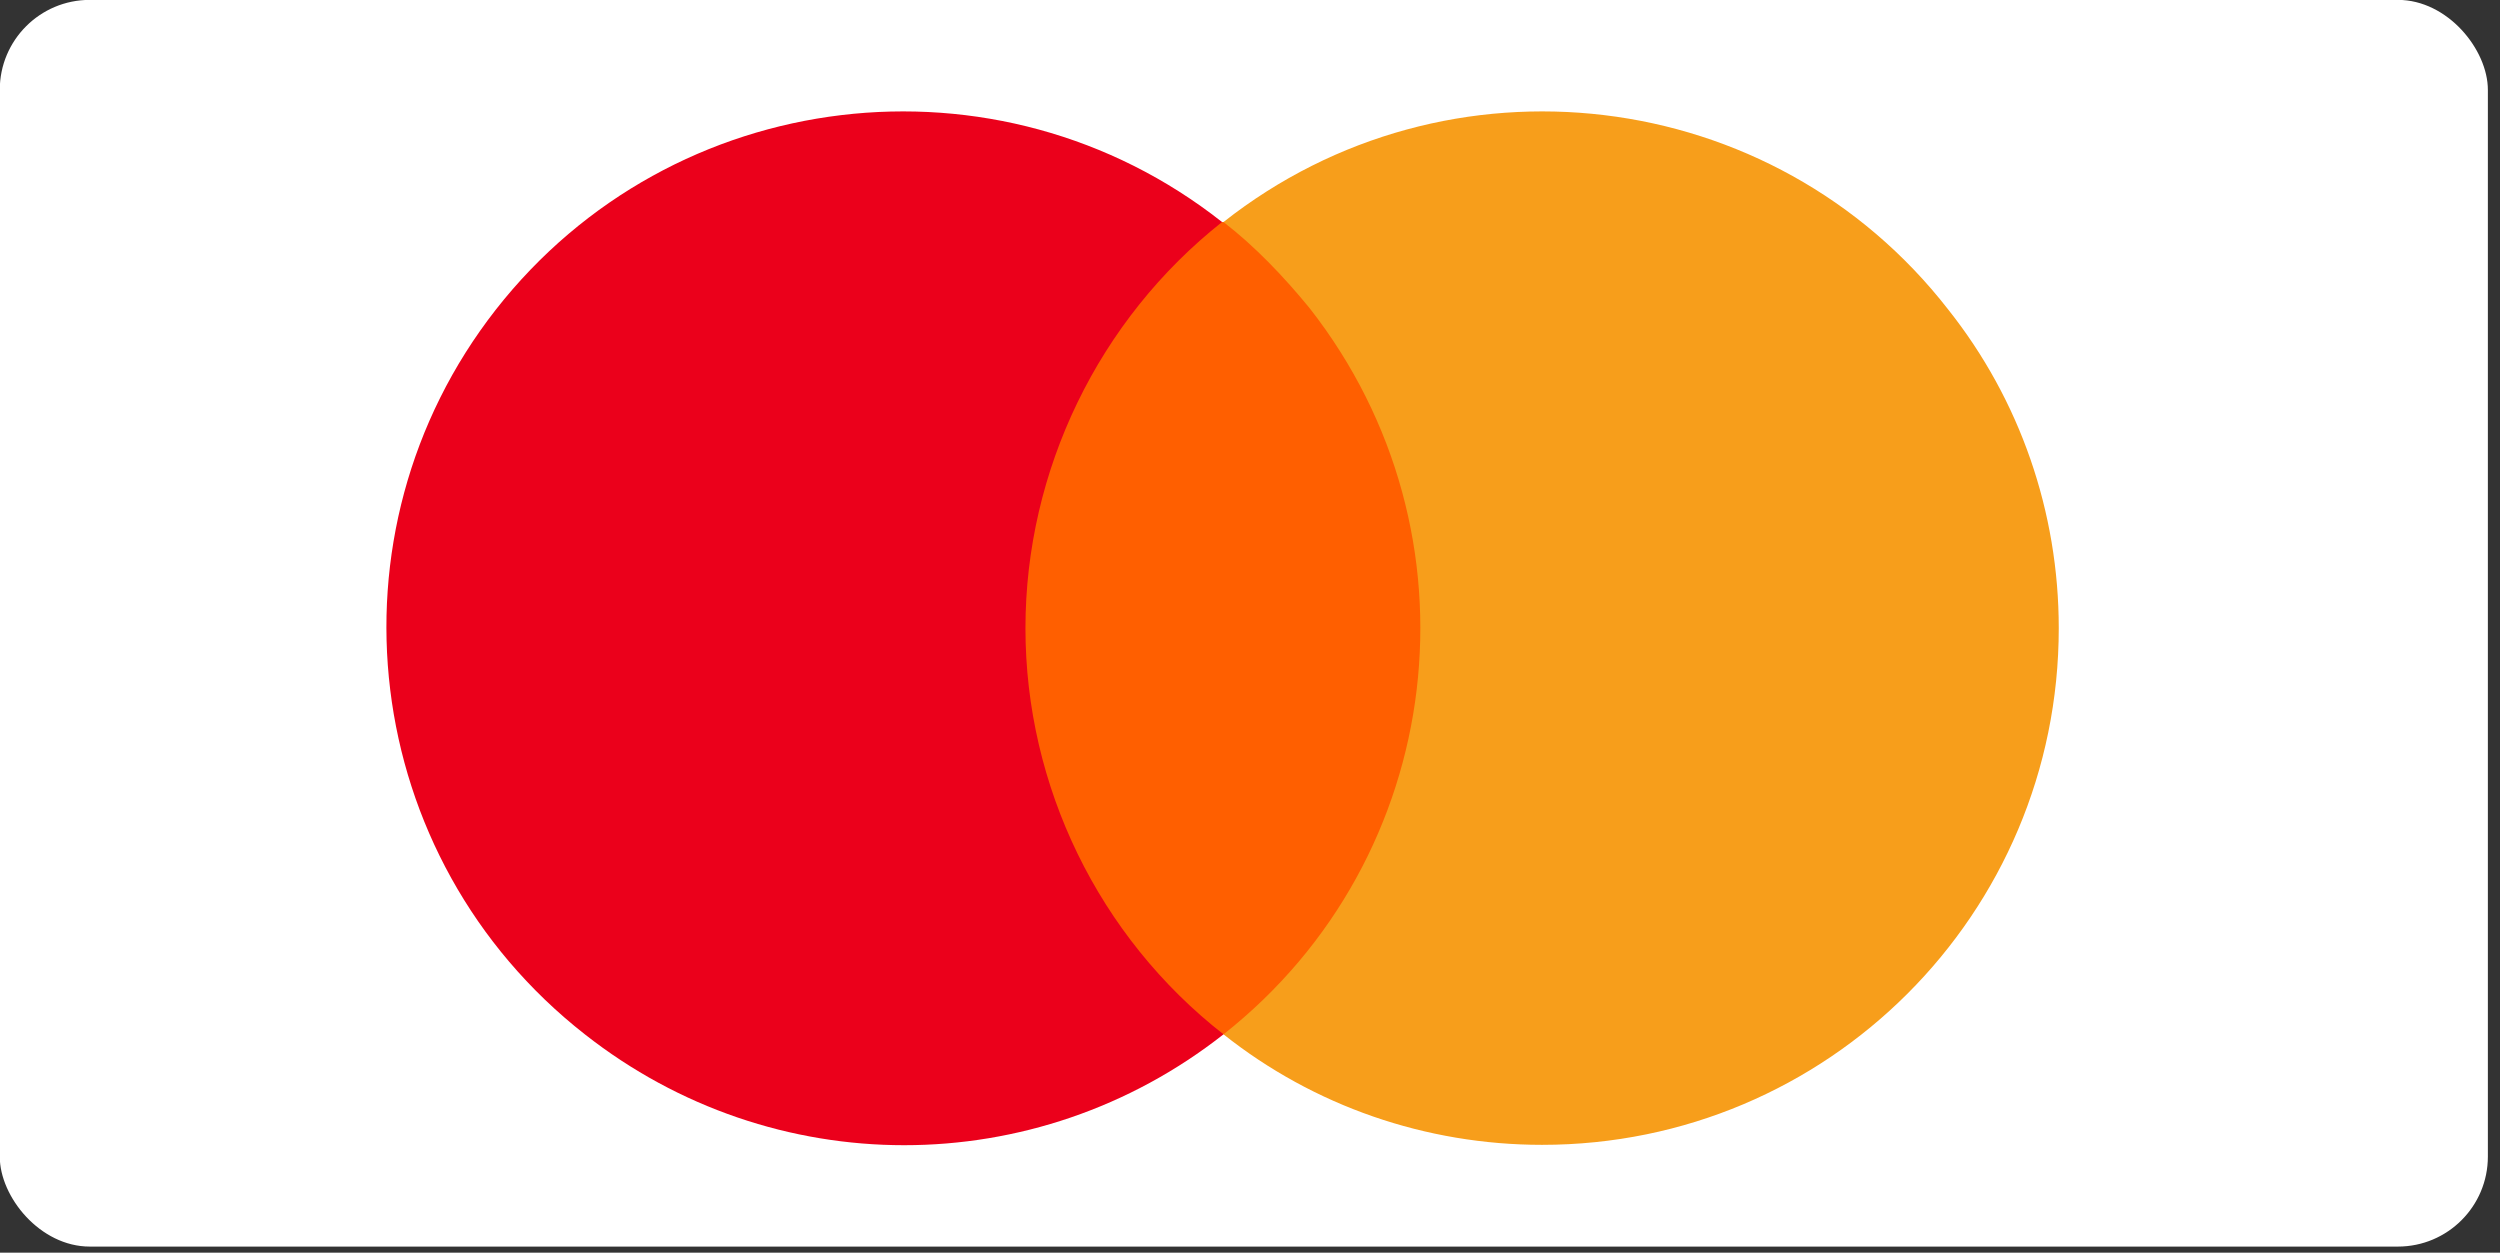
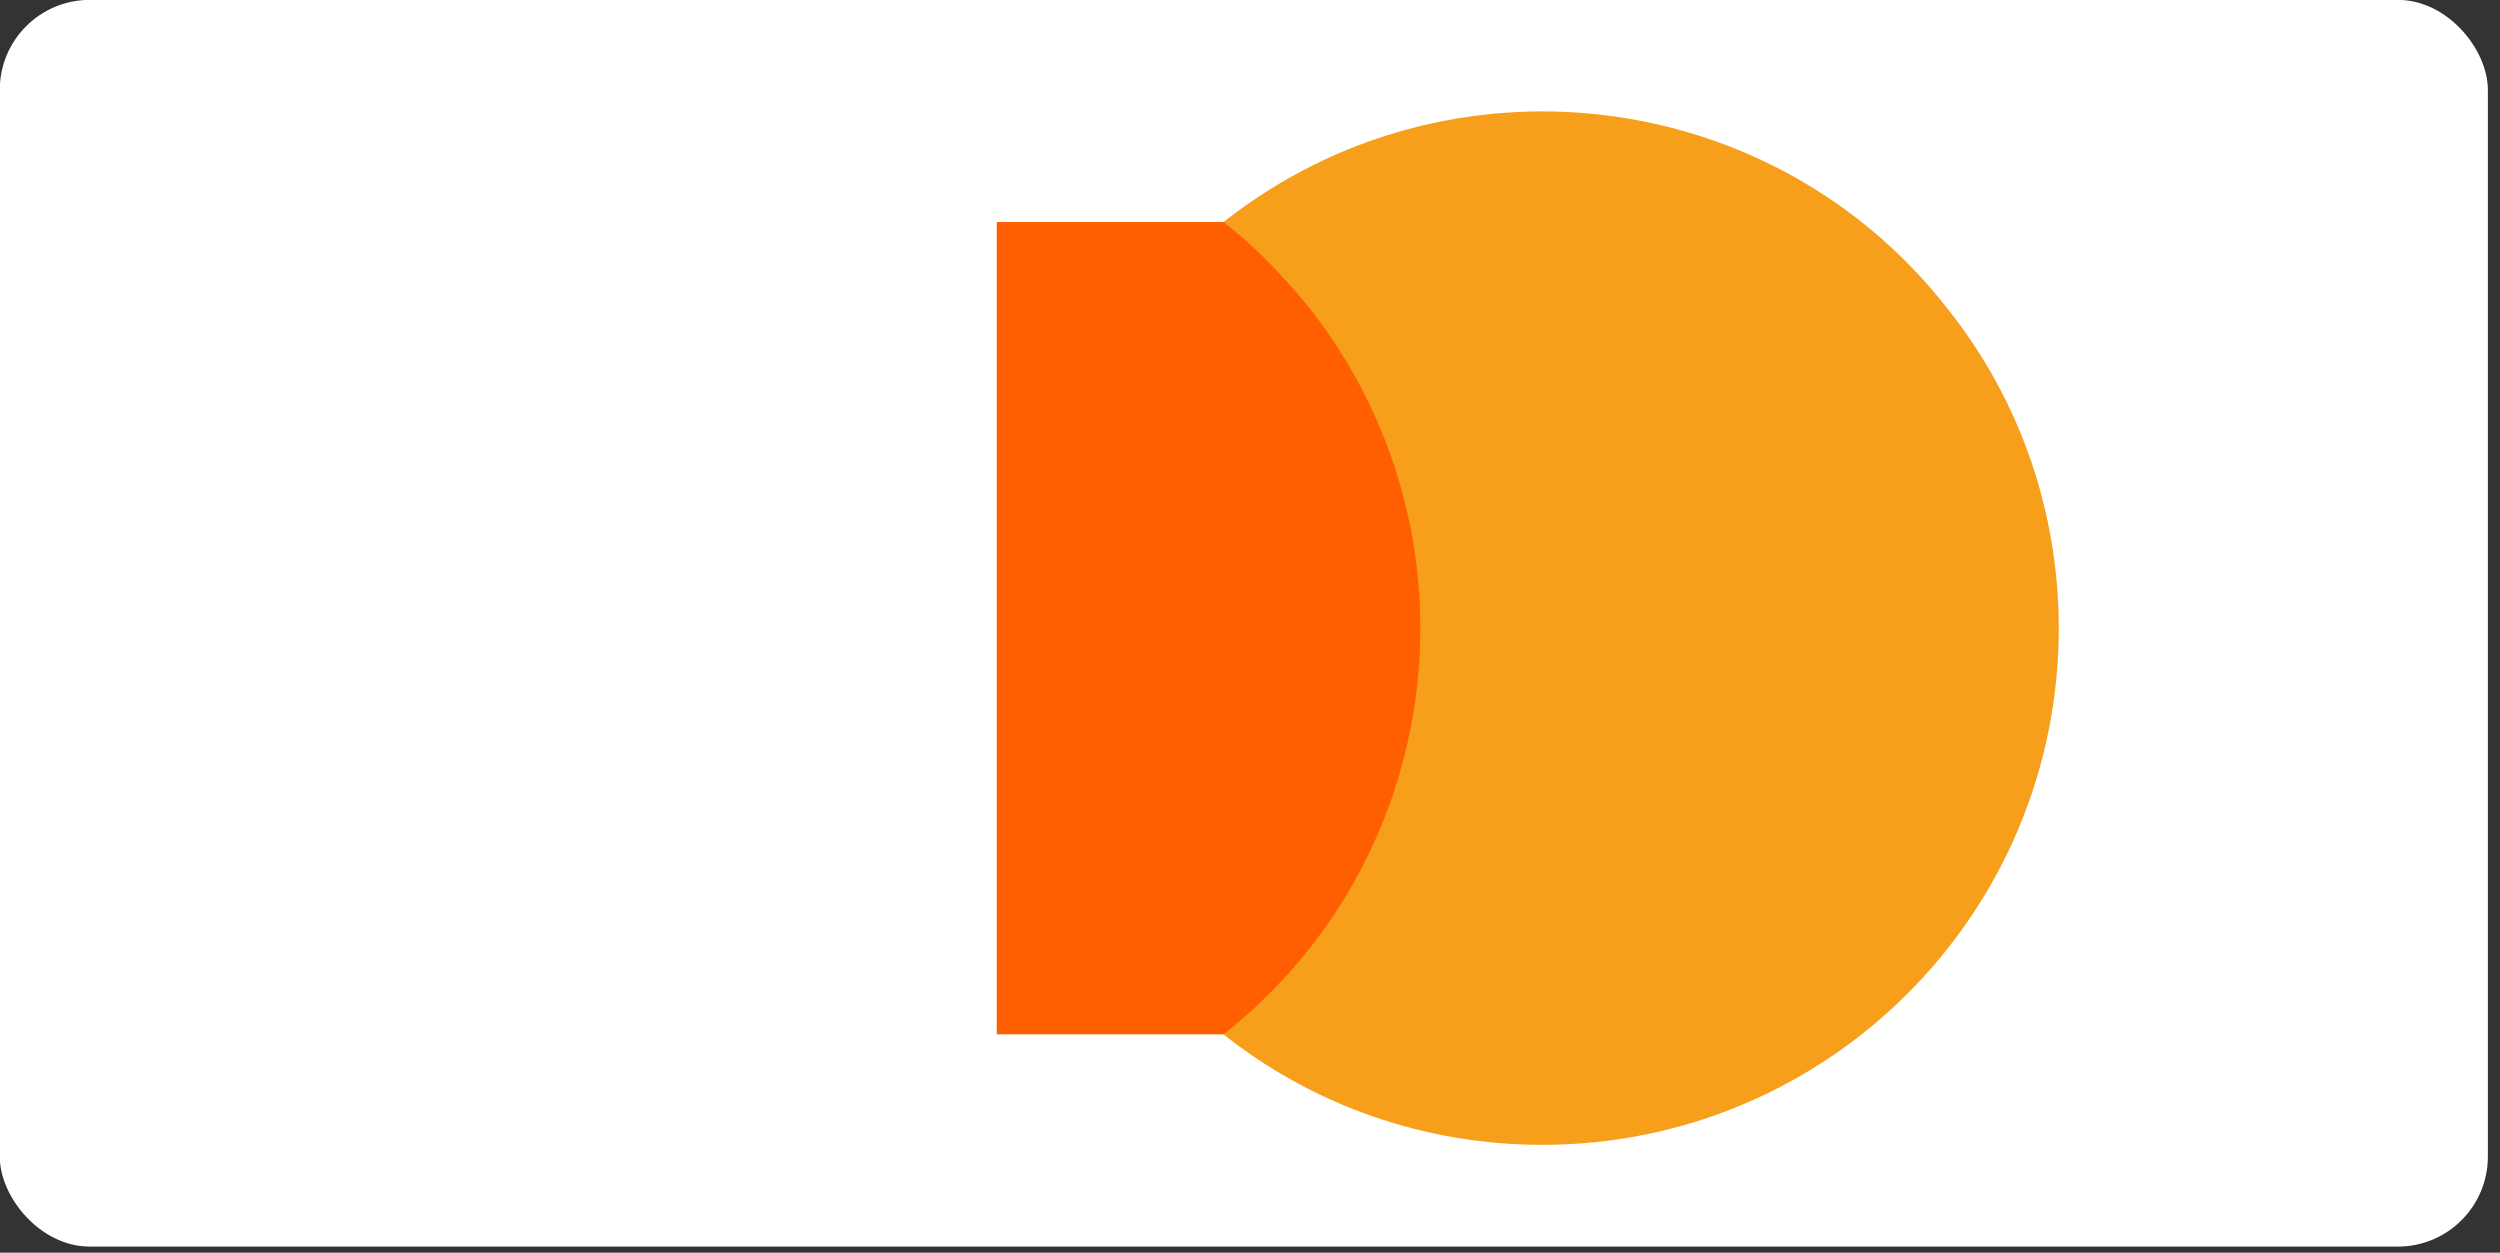
<svg xmlns="http://www.w3.org/2000/svg" width="55.881" height="28" viewBox="0 0 14.785 7.408" version="1.1" id="svg1">
  <rect x="0" y="0" width="14.785" height="7.408" fill="#333333" stroke="none" />
  <defs id="defs1" />
  <g id="layer1" style="display:inline" transform="matrix(0.025,0,0,0.025,-0.322,-0.258)">
    <rect style="display:inline;fill:#ffffff;fill-opacity:1;stroke:none;stroke-width:0.489;stroke-linecap:square;stroke-linejoin:round;stroke-opacity:1" id="rect1" width="588.586" height="294.919" x="12.825" y="10.288" ry="21.289" />
    <g id="g4" transform="matrix(3.395,0,0,3.395,43.612,-24.411)" style="stroke-width:1;stroke-dasharray:none">
      <g id="g3" style="stroke-width:1;stroke-dasharray:none">
        <rect x="60.4" y="25.7" class="st1" width="31.5" height="56.6" id="rect2" style="fill:#ff5f00;stroke-width:1;stroke-dasharray:none" />
-         <path class="st2" d="M 62.4,54 C 62.4,43 67.5,32.5 76.1,25.7 60.5,13.4 37.8,16.1 25.5,31.8 13.3,47.4 16,70 31.7,82.3 44.8,92.6 63.1,92.6 76.2,82.3 67.5,75.5 62.4,65 62.4,54 Z" id="path2" style="fill:#eb001b;stroke-width:1;stroke-dasharray:none" />
        <path class="st3" d="m 134.4,54 c 0,19.9 -16.1,36 -36,36 -8.1,0 -15.9,-2.7 -22.2,-7.7 15.6,-12.3 18.3,-34.9 6,-50.6 -1.8,-2.2 -3.8,-4.3 -6,-6 15.6,-12.3 38.3,-9.6 50.5,6.1 5,6.3 7.7,14.1 7.7,22.2 z" id="path3" style="fill:#f79e1b;stroke-width:1;stroke-dasharray:none" />
      </g>
    </g>
  </g>
</svg>